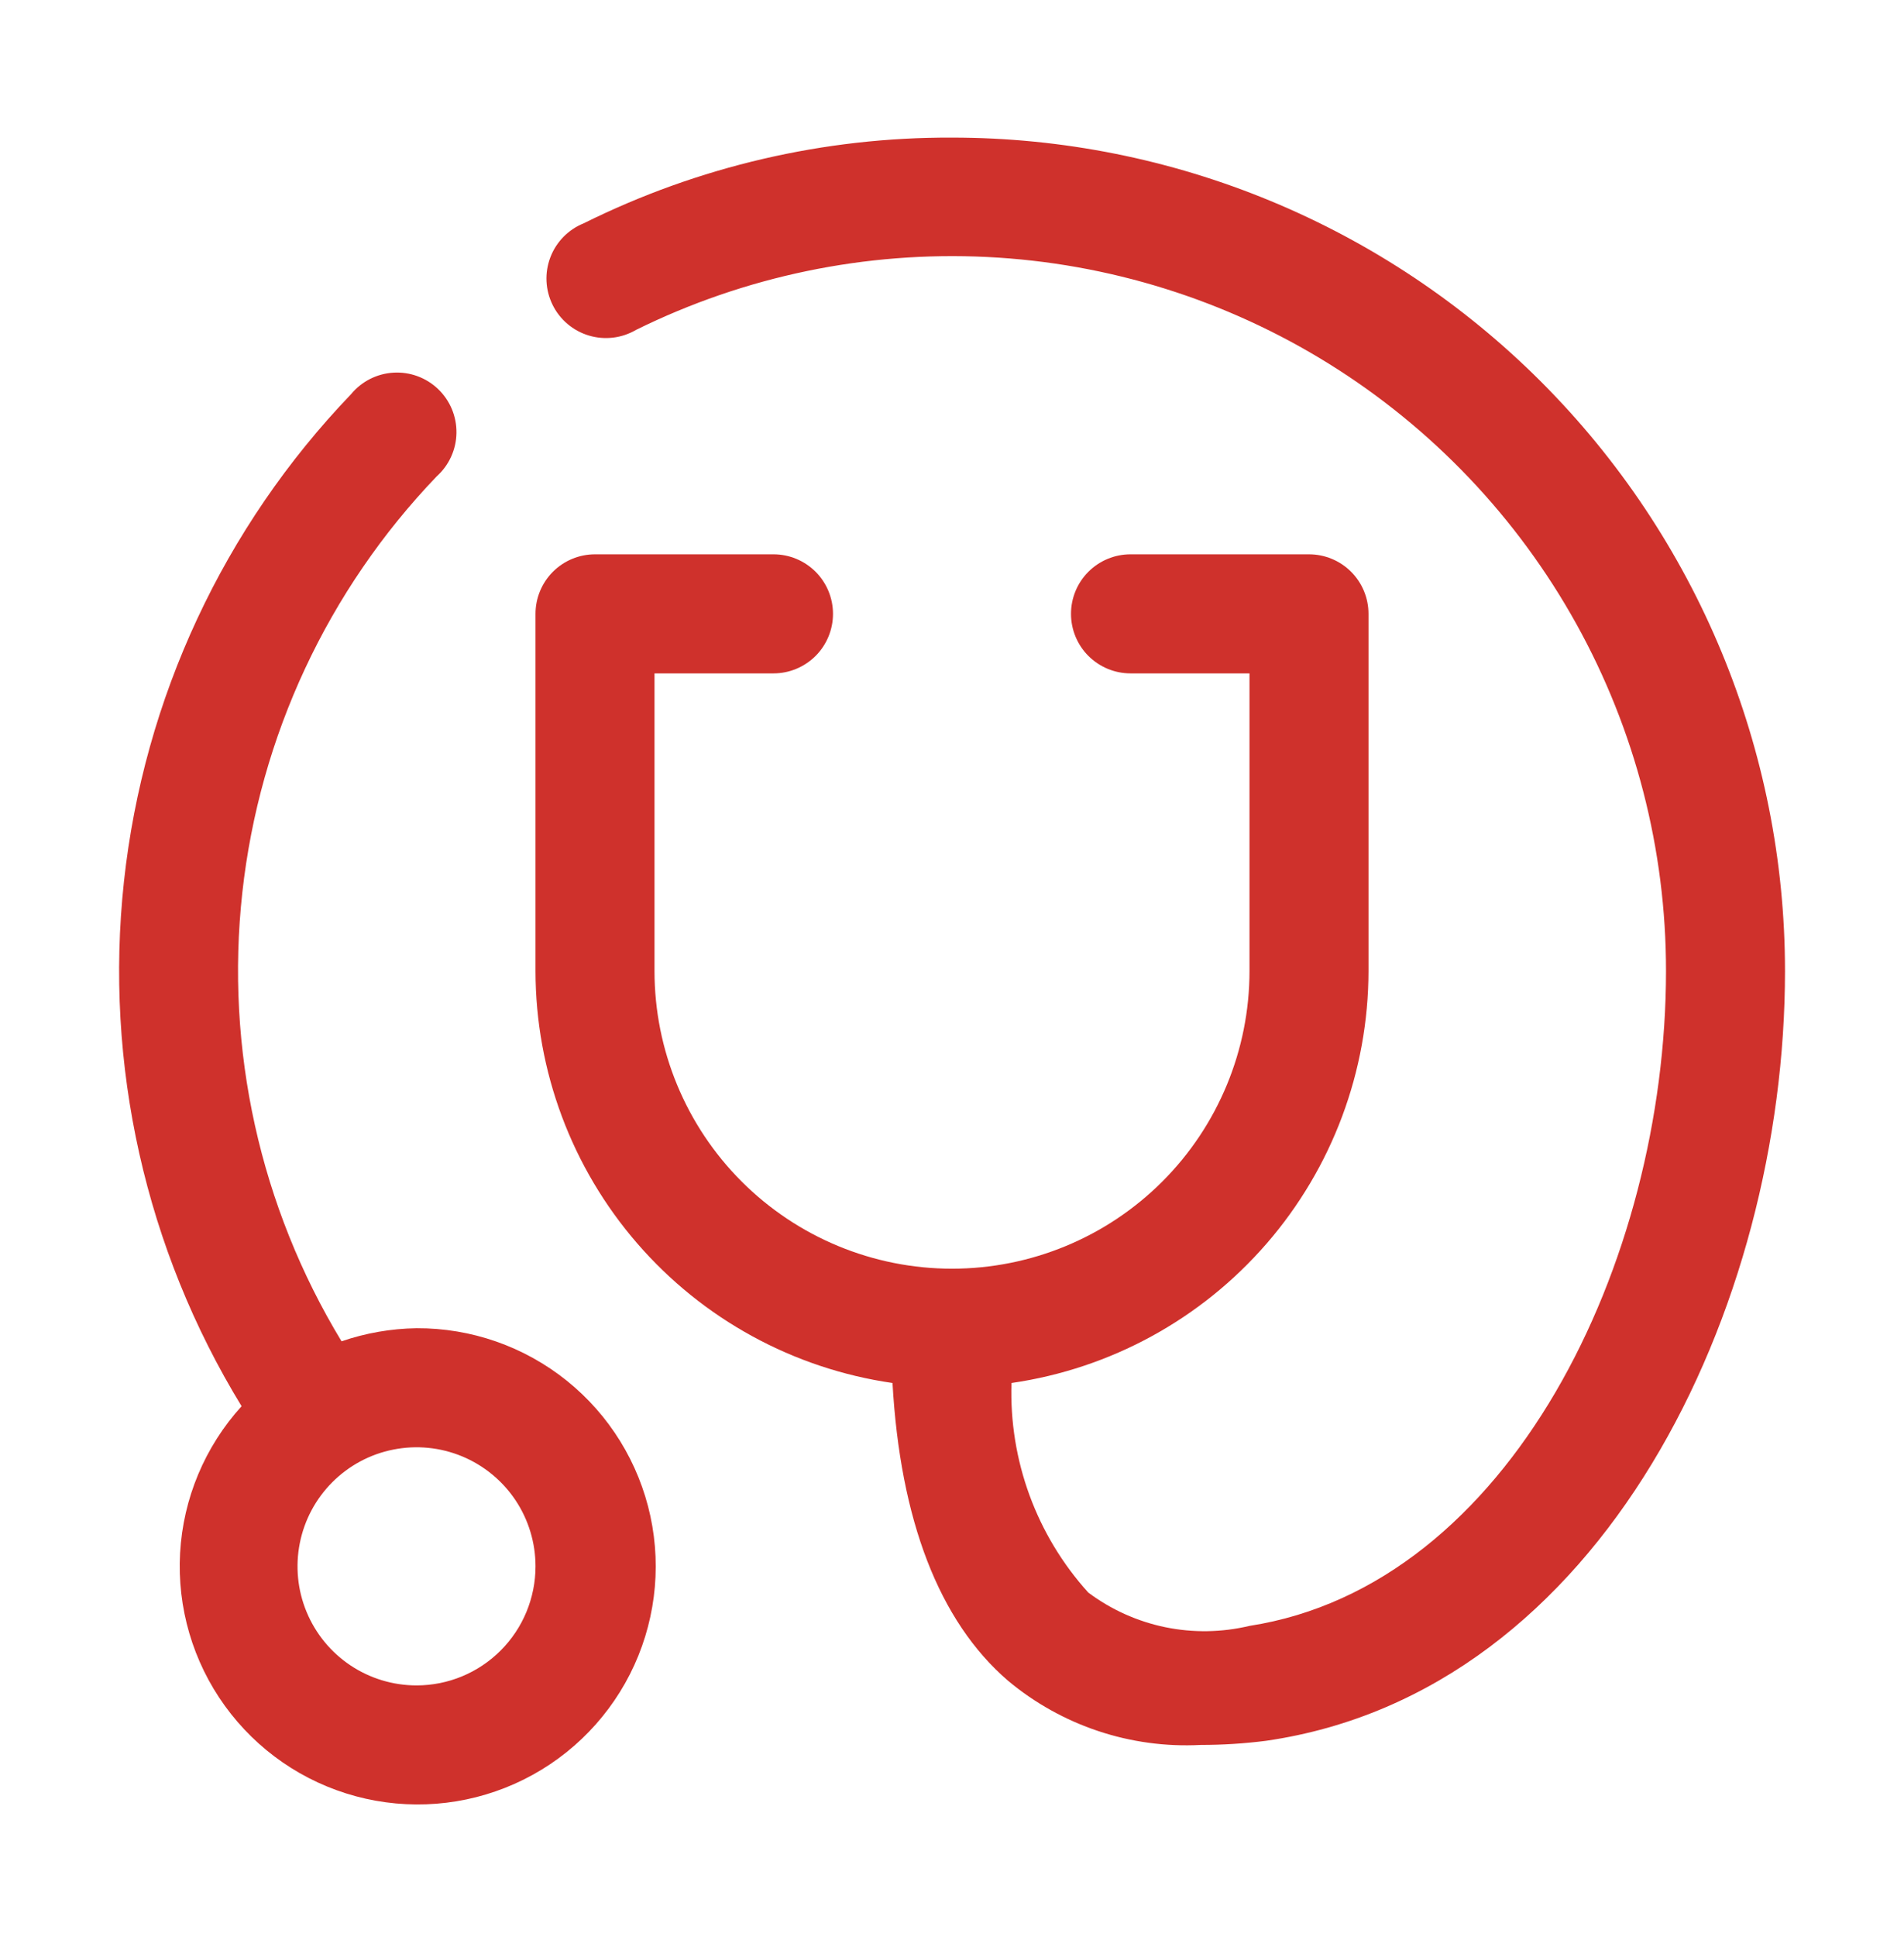
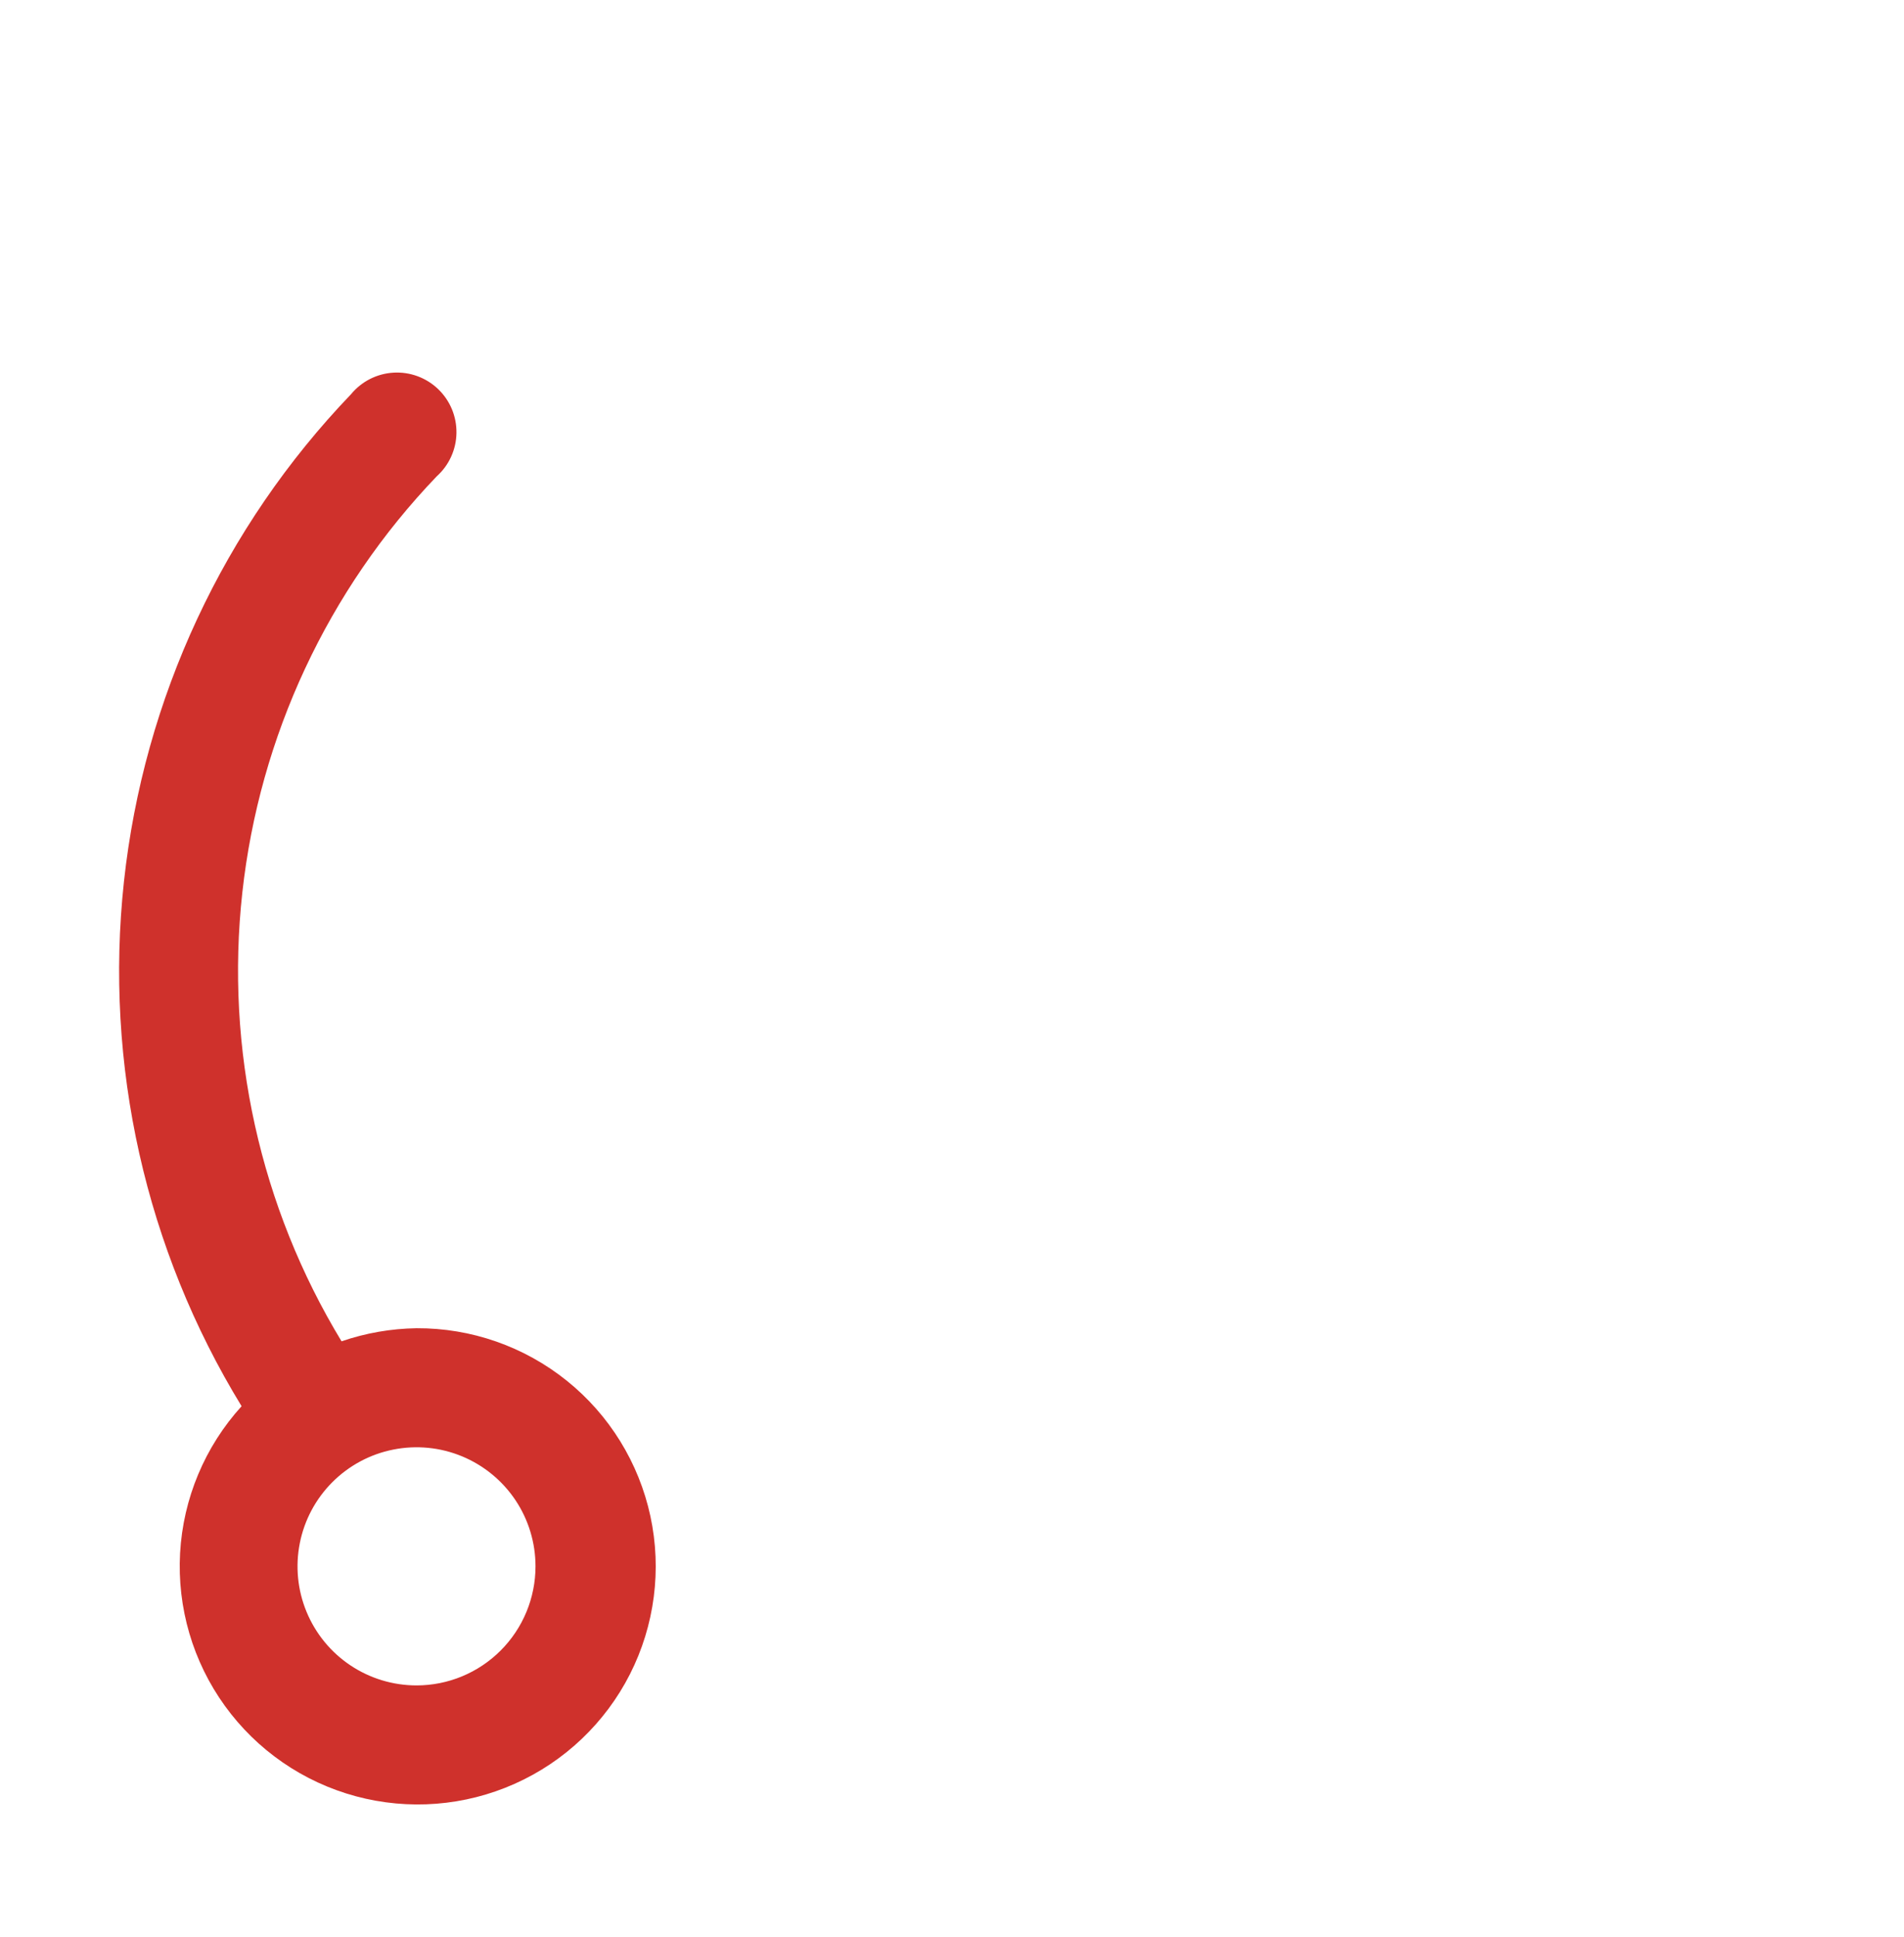
<svg xmlns="http://www.w3.org/2000/svg" width="60" height="61" viewBox="0 0 60 61" fill="none">
  <g id="stethoscope 1">
    <g id="line copy">
-       <path id="Vector" d="M30 4.334C25.974 4.318 22 5.242 18.394 7.034C18.155 7.13 17.938 7.275 17.757 7.459C17.577 7.643 17.436 7.862 17.344 8.103C17.252 8.344 17.21 8.601 17.222 8.858C17.234 9.116 17.299 9.368 17.413 9.6C17.526 9.831 17.687 10.037 17.883 10.203C18.08 10.37 18.309 10.494 18.556 10.568C18.803 10.642 19.062 10.665 19.319 10.634C19.574 10.604 19.821 10.52 20.044 10.39C23.475 8.697 27.282 7.907 31.104 8.094C34.926 8.282 38.637 9.442 41.886 11.463C45.135 13.485 47.815 16.302 49.672 19.647C51.53 22.993 52.503 26.757 52.5 30.584C52.5 39.734 47.587 49.934 39.375 51.209C38.503 51.417 37.596 51.431 36.717 51.25C35.839 51.068 35.012 50.696 34.294 50.159C32.662 48.356 31.795 45.989 31.875 43.559C34.996 43.108 37.851 41.549 39.916 39.166C41.982 36.784 43.121 33.737 43.125 30.584V19.334C43.125 18.836 42.928 18.36 42.576 18.008C42.224 17.656 41.747 17.459 41.25 17.459H35.625C35.128 17.459 34.651 17.656 34.299 18.008C33.947 18.36 33.75 18.836 33.75 19.334C33.75 19.831 33.947 20.308 34.299 20.66C34.651 21.011 35.128 21.209 35.625 21.209H39.375V30.584C39.375 33.07 38.387 35.455 36.629 37.213C34.871 38.971 32.486 39.959 30 39.959C27.514 39.959 25.129 38.971 23.371 37.213C21.613 35.455 20.625 33.07 20.625 30.584V21.209H24.375C24.872 21.209 25.349 21.011 25.701 20.66C26.052 20.308 26.25 19.831 26.25 19.334C26.25 18.836 26.052 18.36 25.701 18.008C25.349 17.656 24.872 17.459 24.375 17.459H18.75C18.253 17.459 17.776 17.656 17.424 18.008C17.073 18.36 16.875 18.836 16.875 19.334V30.584C16.879 33.737 18.018 36.784 20.084 39.166C22.149 41.549 25.004 43.108 28.125 43.559C28.369 47.871 29.587 51.059 31.762 52.934C33.459 54.352 35.63 55.075 37.837 54.959C38.527 54.959 39.216 54.916 39.9 54.828C50.513 53.29 56.25 41.178 56.25 30.584C56.25 23.622 53.484 16.945 48.562 12.022C43.639 7.099 36.962 4.334 30 4.334Z" fill="#CF312C" />
      <path id="Vector_2" d="M13.126 41.834C12.321 41.846 11.524 41.985 10.763 42.246C8.193 38.009 7.094 33.041 7.636 28.115C8.178 23.189 10.332 18.579 13.763 15.002C13.955 14.83 14.109 14.62 14.216 14.385C14.323 14.15 14.38 13.896 14.384 13.638C14.388 13.38 14.339 13.124 14.24 12.886C14.14 12.648 13.993 12.433 13.807 12.255C13.62 12.076 13.399 11.938 13.157 11.849C12.915 11.76 12.657 11.722 12.4 11.737C12.142 11.752 11.891 11.82 11.661 11.936C11.431 12.053 11.227 12.216 11.063 12.415C7.047 16.6 4.531 21.998 3.906 27.765C3.282 33.531 4.586 39.342 7.613 44.29C6.455 45.564 5.771 47.198 5.675 48.916C5.58 50.635 6.078 52.334 7.087 53.729C8.096 55.124 9.554 56.129 11.216 56.576C12.878 57.023 14.644 56.885 16.216 56.184C17.789 55.484 19.072 54.264 19.852 52.729C20.631 51.194 20.858 49.437 20.496 47.755C20.133 46.072 19.203 44.565 17.861 43.487C16.519 42.409 14.847 41.825 13.126 41.834ZM13.126 53.084C12.384 53.084 11.659 52.864 11.042 52.452C10.425 52.04 9.945 51.454 9.661 50.769C9.377 50.084 9.303 49.33 9.448 48.602C9.592 47.875 9.949 47.207 10.474 46.682C10.998 46.158 11.666 45.8 12.394 45.656C13.121 45.511 13.875 45.585 14.561 45.869C15.246 46.153 15.832 46.634 16.244 47.25C16.656 47.867 16.875 48.592 16.875 49.334C16.875 50.328 16.48 51.282 15.777 51.985C15.074 52.689 14.12 53.084 13.126 53.084Z" fill="#CF312C" />
    </g>
  </g>
</svg>